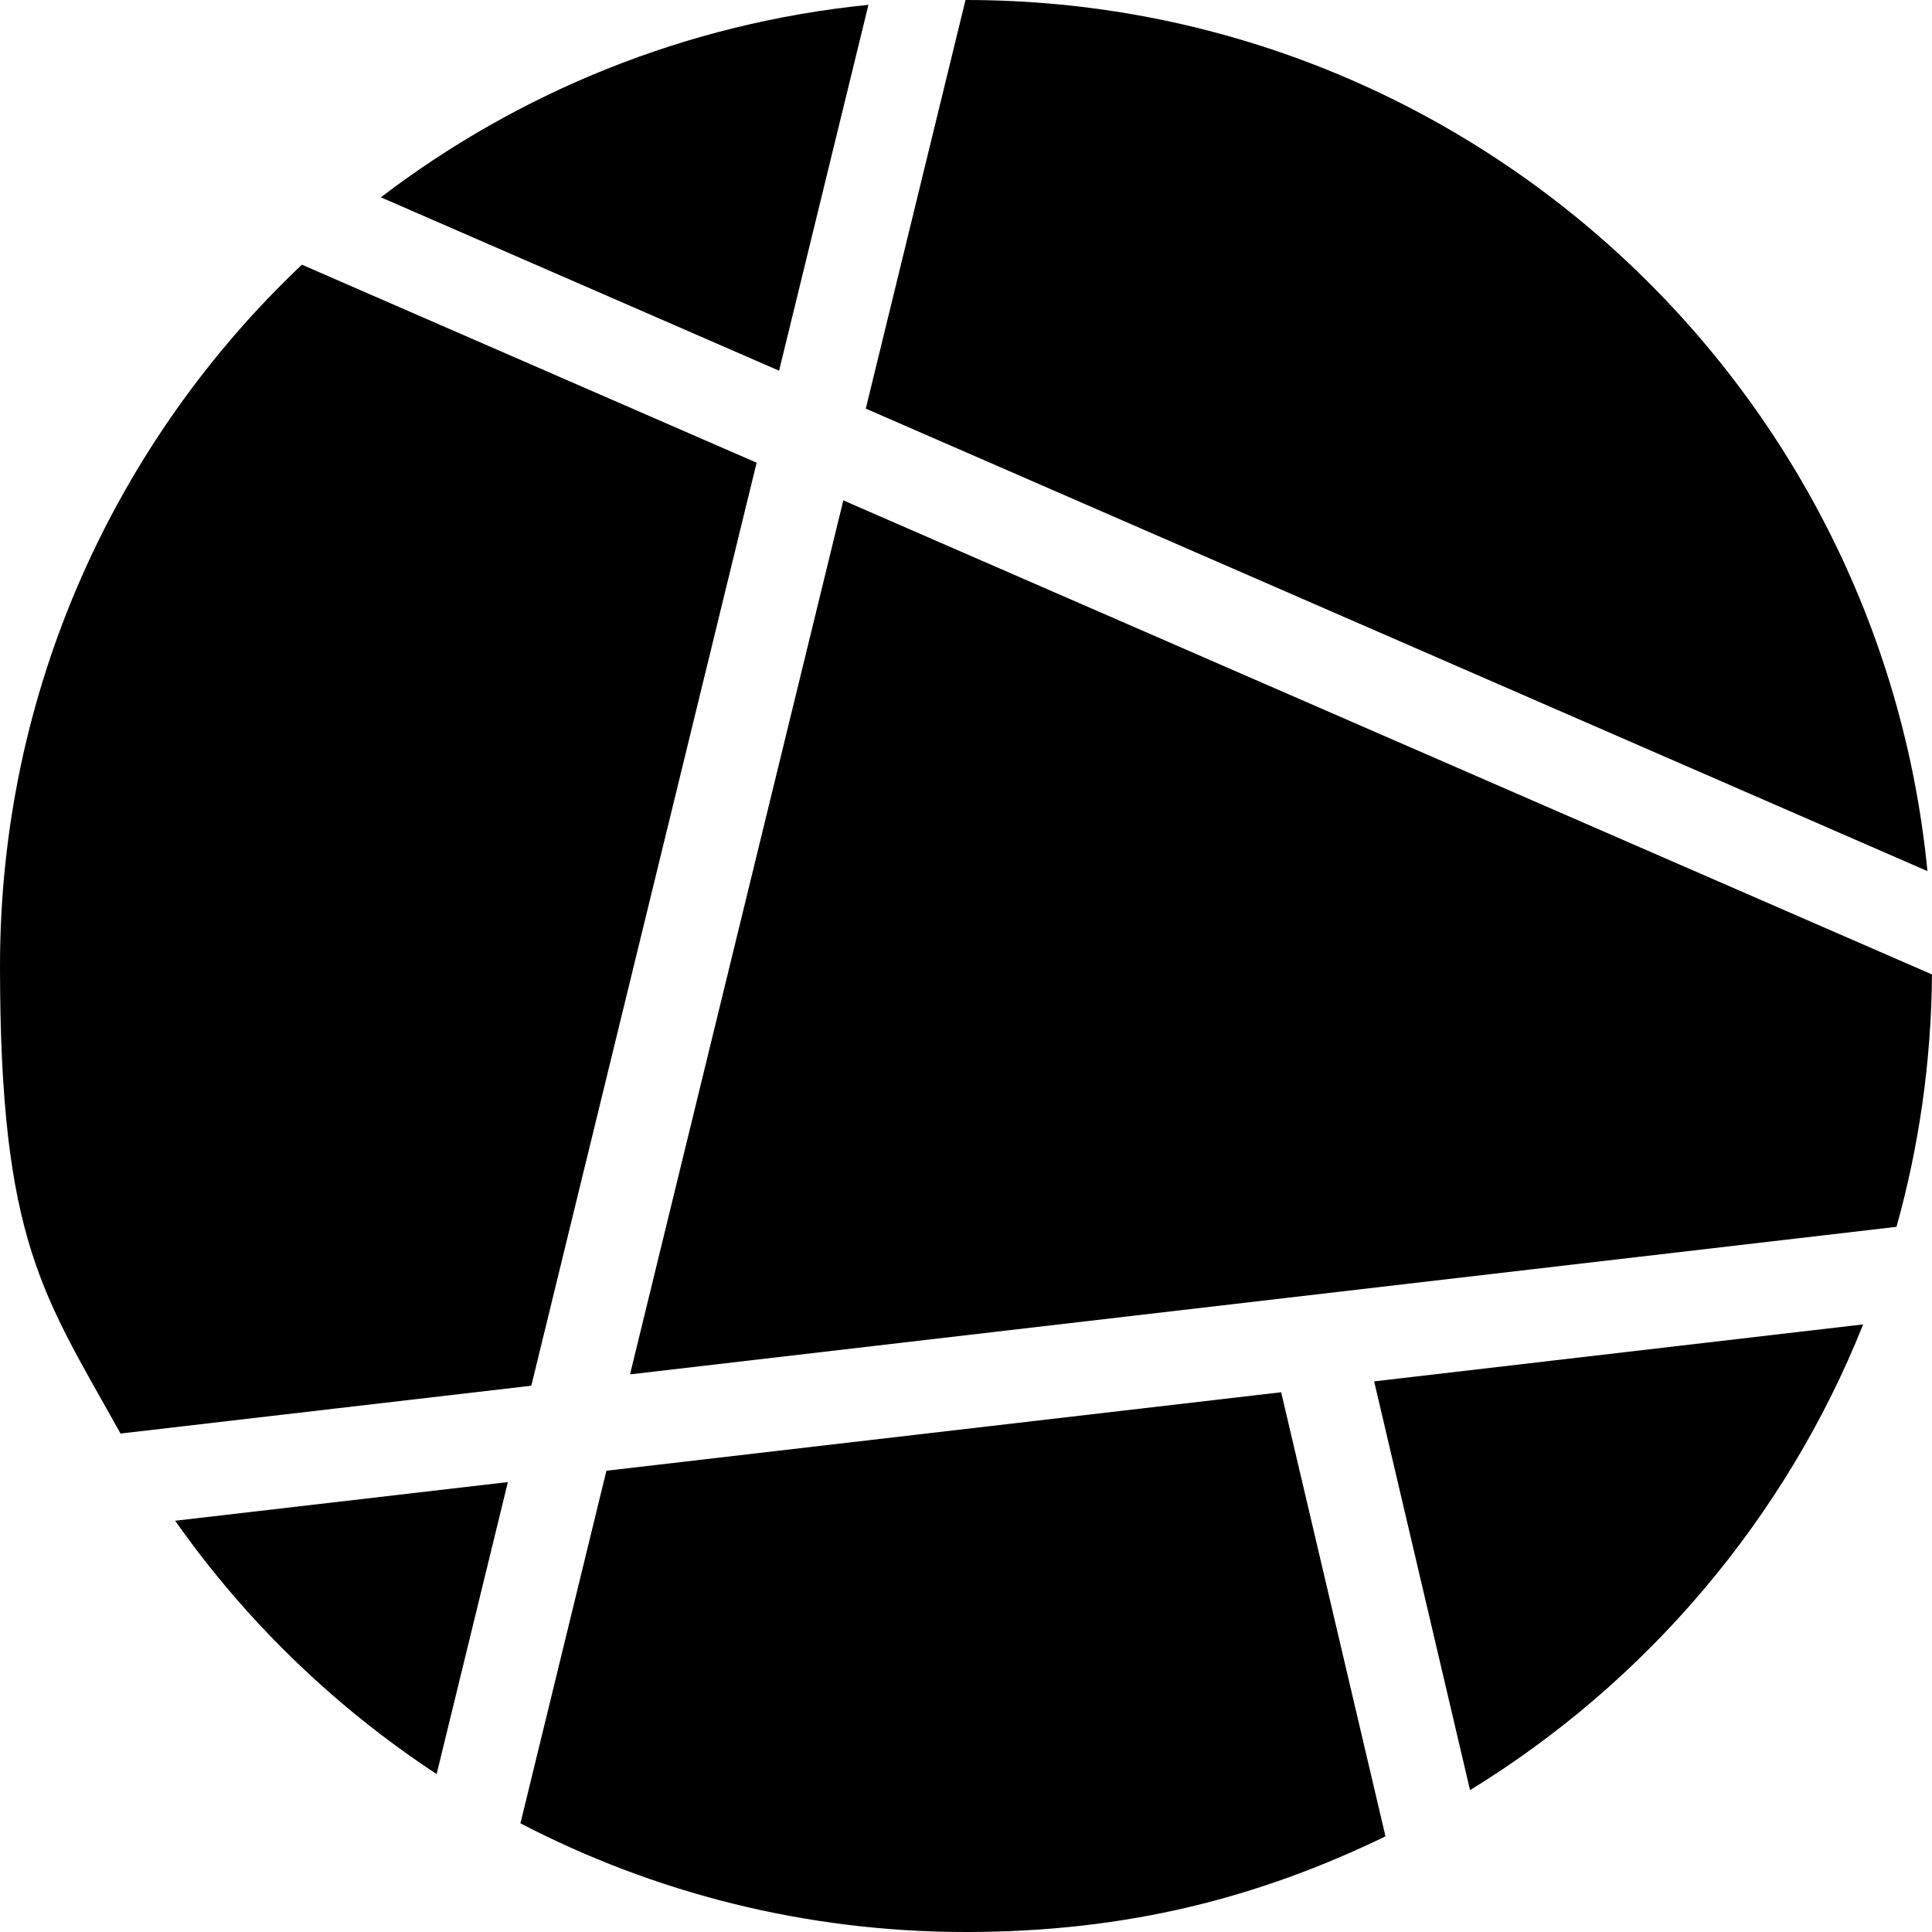
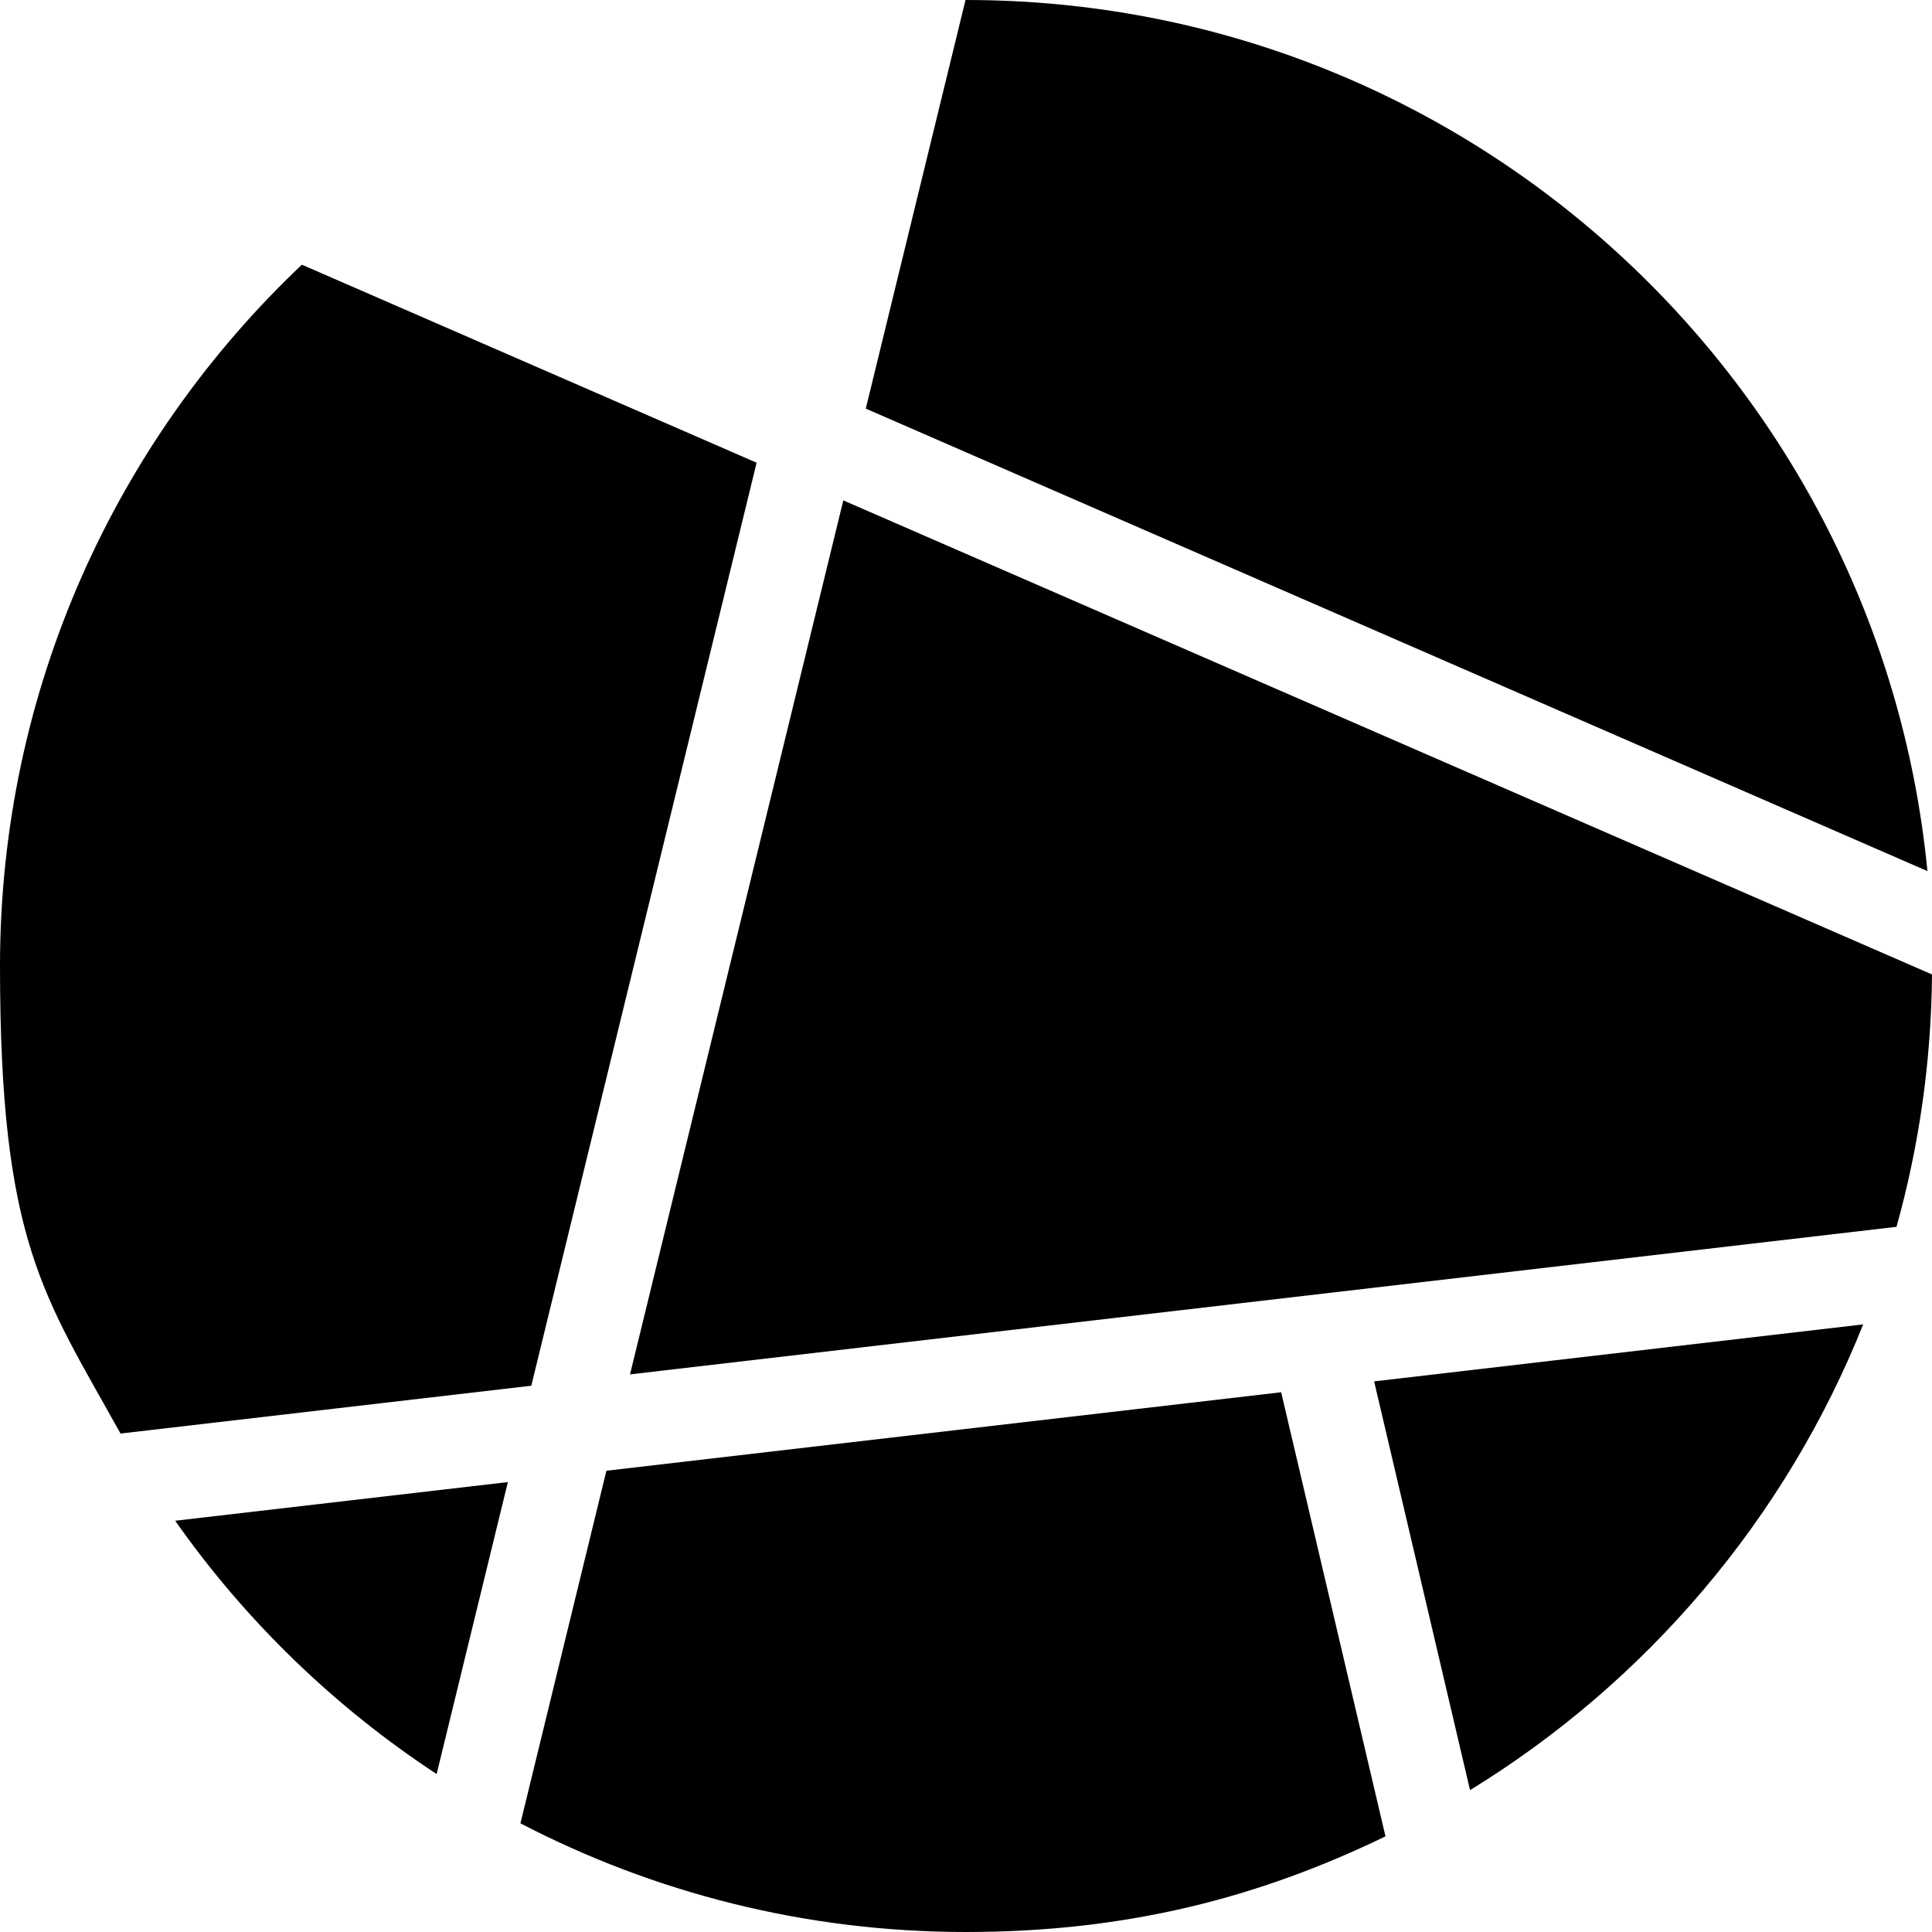
<svg xmlns="http://www.w3.org/2000/svg" version="1.1" width="800" height="800">
  <svg version="1.1" viewBox="0 0 800 800">
    <defs>
      <style>
      .cls-1 {
        fill: none;
      }
    </style>
    </defs>
    <g>
      <g id="SvgjsG1005">
        <g>
          <path class="cls-1" d="M798.1,360.6l-439.6-191.5L399.8,0c-13.6,0-27,.7-40.2,2l-37,151.6-164.9-71.8c-11.4,8.7-22.3,18-32.7,27.8l188.4,82-93.3,382.2-170.1,19.8c6.9,12.5,14.5,24.6,22.7,36.2l137.7-16-29.5,120.9c11.2,7.3,22.8,14.1,34.7,20.4l35.6-146,279.4-32.5,43.2,183.9c12.1-5.8,23.8-12.2,35.1-19.2l-39.7-169.2,202.5-23.6c5.3-13.1,9.8-26.6,13.7-40.4l-524.4,61.1,88.3-361.8,450.8,196.3c0-1.2,0-2.4,0-3.5,0-13.3-.7-26.4-1.9-39.4Z" />
          <path d="M72.6,629.8c29.1,41.4,65.9,77,108.2,104.8l29.5-120.9-137.7,16Z" />
          <path d="M608.8,741.2c73-44.8,130.6-112.4,162.7-192.8l-202.5,23.6,39.7,169.2Z" />
          <path d="M251.1,609l-35.6,146c55.2,28.7,117.9,45,184.5,45s121.2-14.2,173.7-39.6l-43.2-183.9-279.4,32.5Z" />
          <path d="M313.3,191.6L125,109.6C48,182.5,0,285.6,0,400s18.1,136.3,49.9,193.6l170.1-19.8,93.3-382.2Z" />
-           <path d="M359.6,2c-75.5,7.6-144.7,36.1-201.9,79.7l164.9,71.8L359.6,2Z" />
          <path d="M260.9,569.1l524.4-61.1c9.3-33.3,14.4-68.3,14.7-104.5l-450.8-196.3-88.3,361.8Z" />
          <path d="M798.1,360.6C778.3,158.2,607.6,0,400,0s-.2,0-.2,0l-41.3,169.2,439.6,191.5Z" />
        </g>
      </g>
    </g>
  </svg>
  <style>@media (prefers-color-scheme: light) { :root { filter: none; } }
@media (prefers-color-scheme: dark) { :root { filter: none; } }
</style>
</svg>